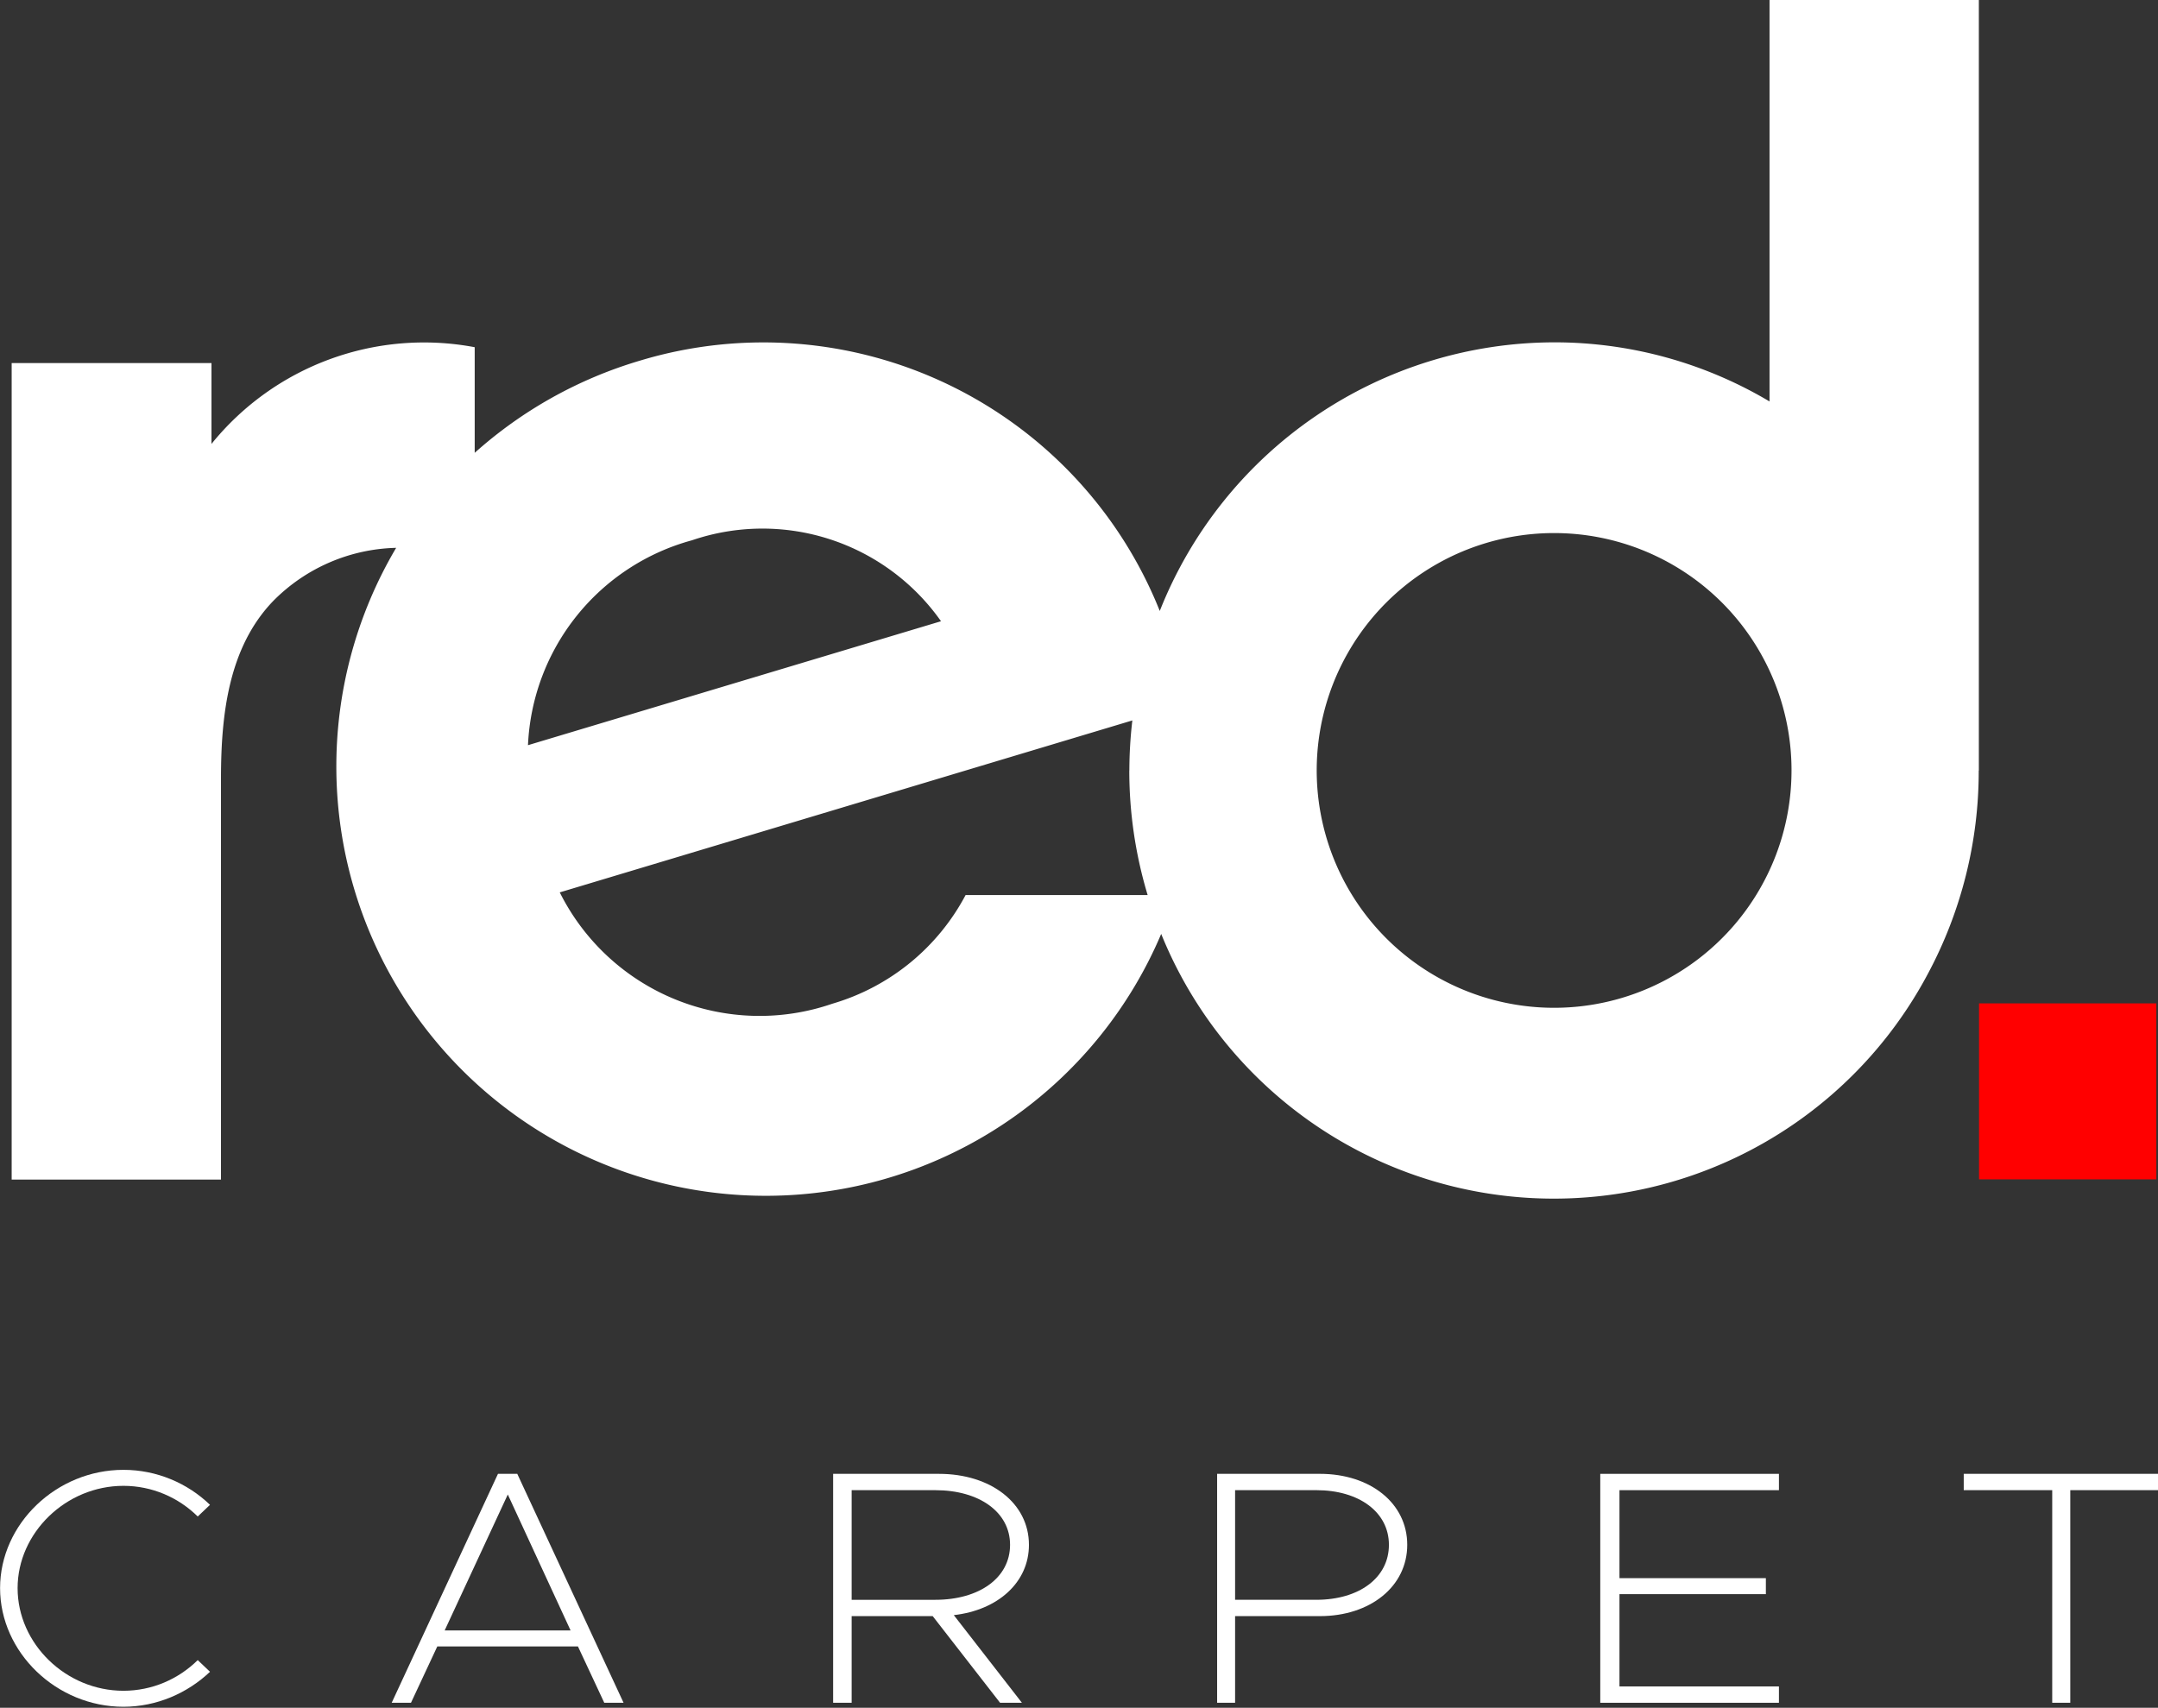
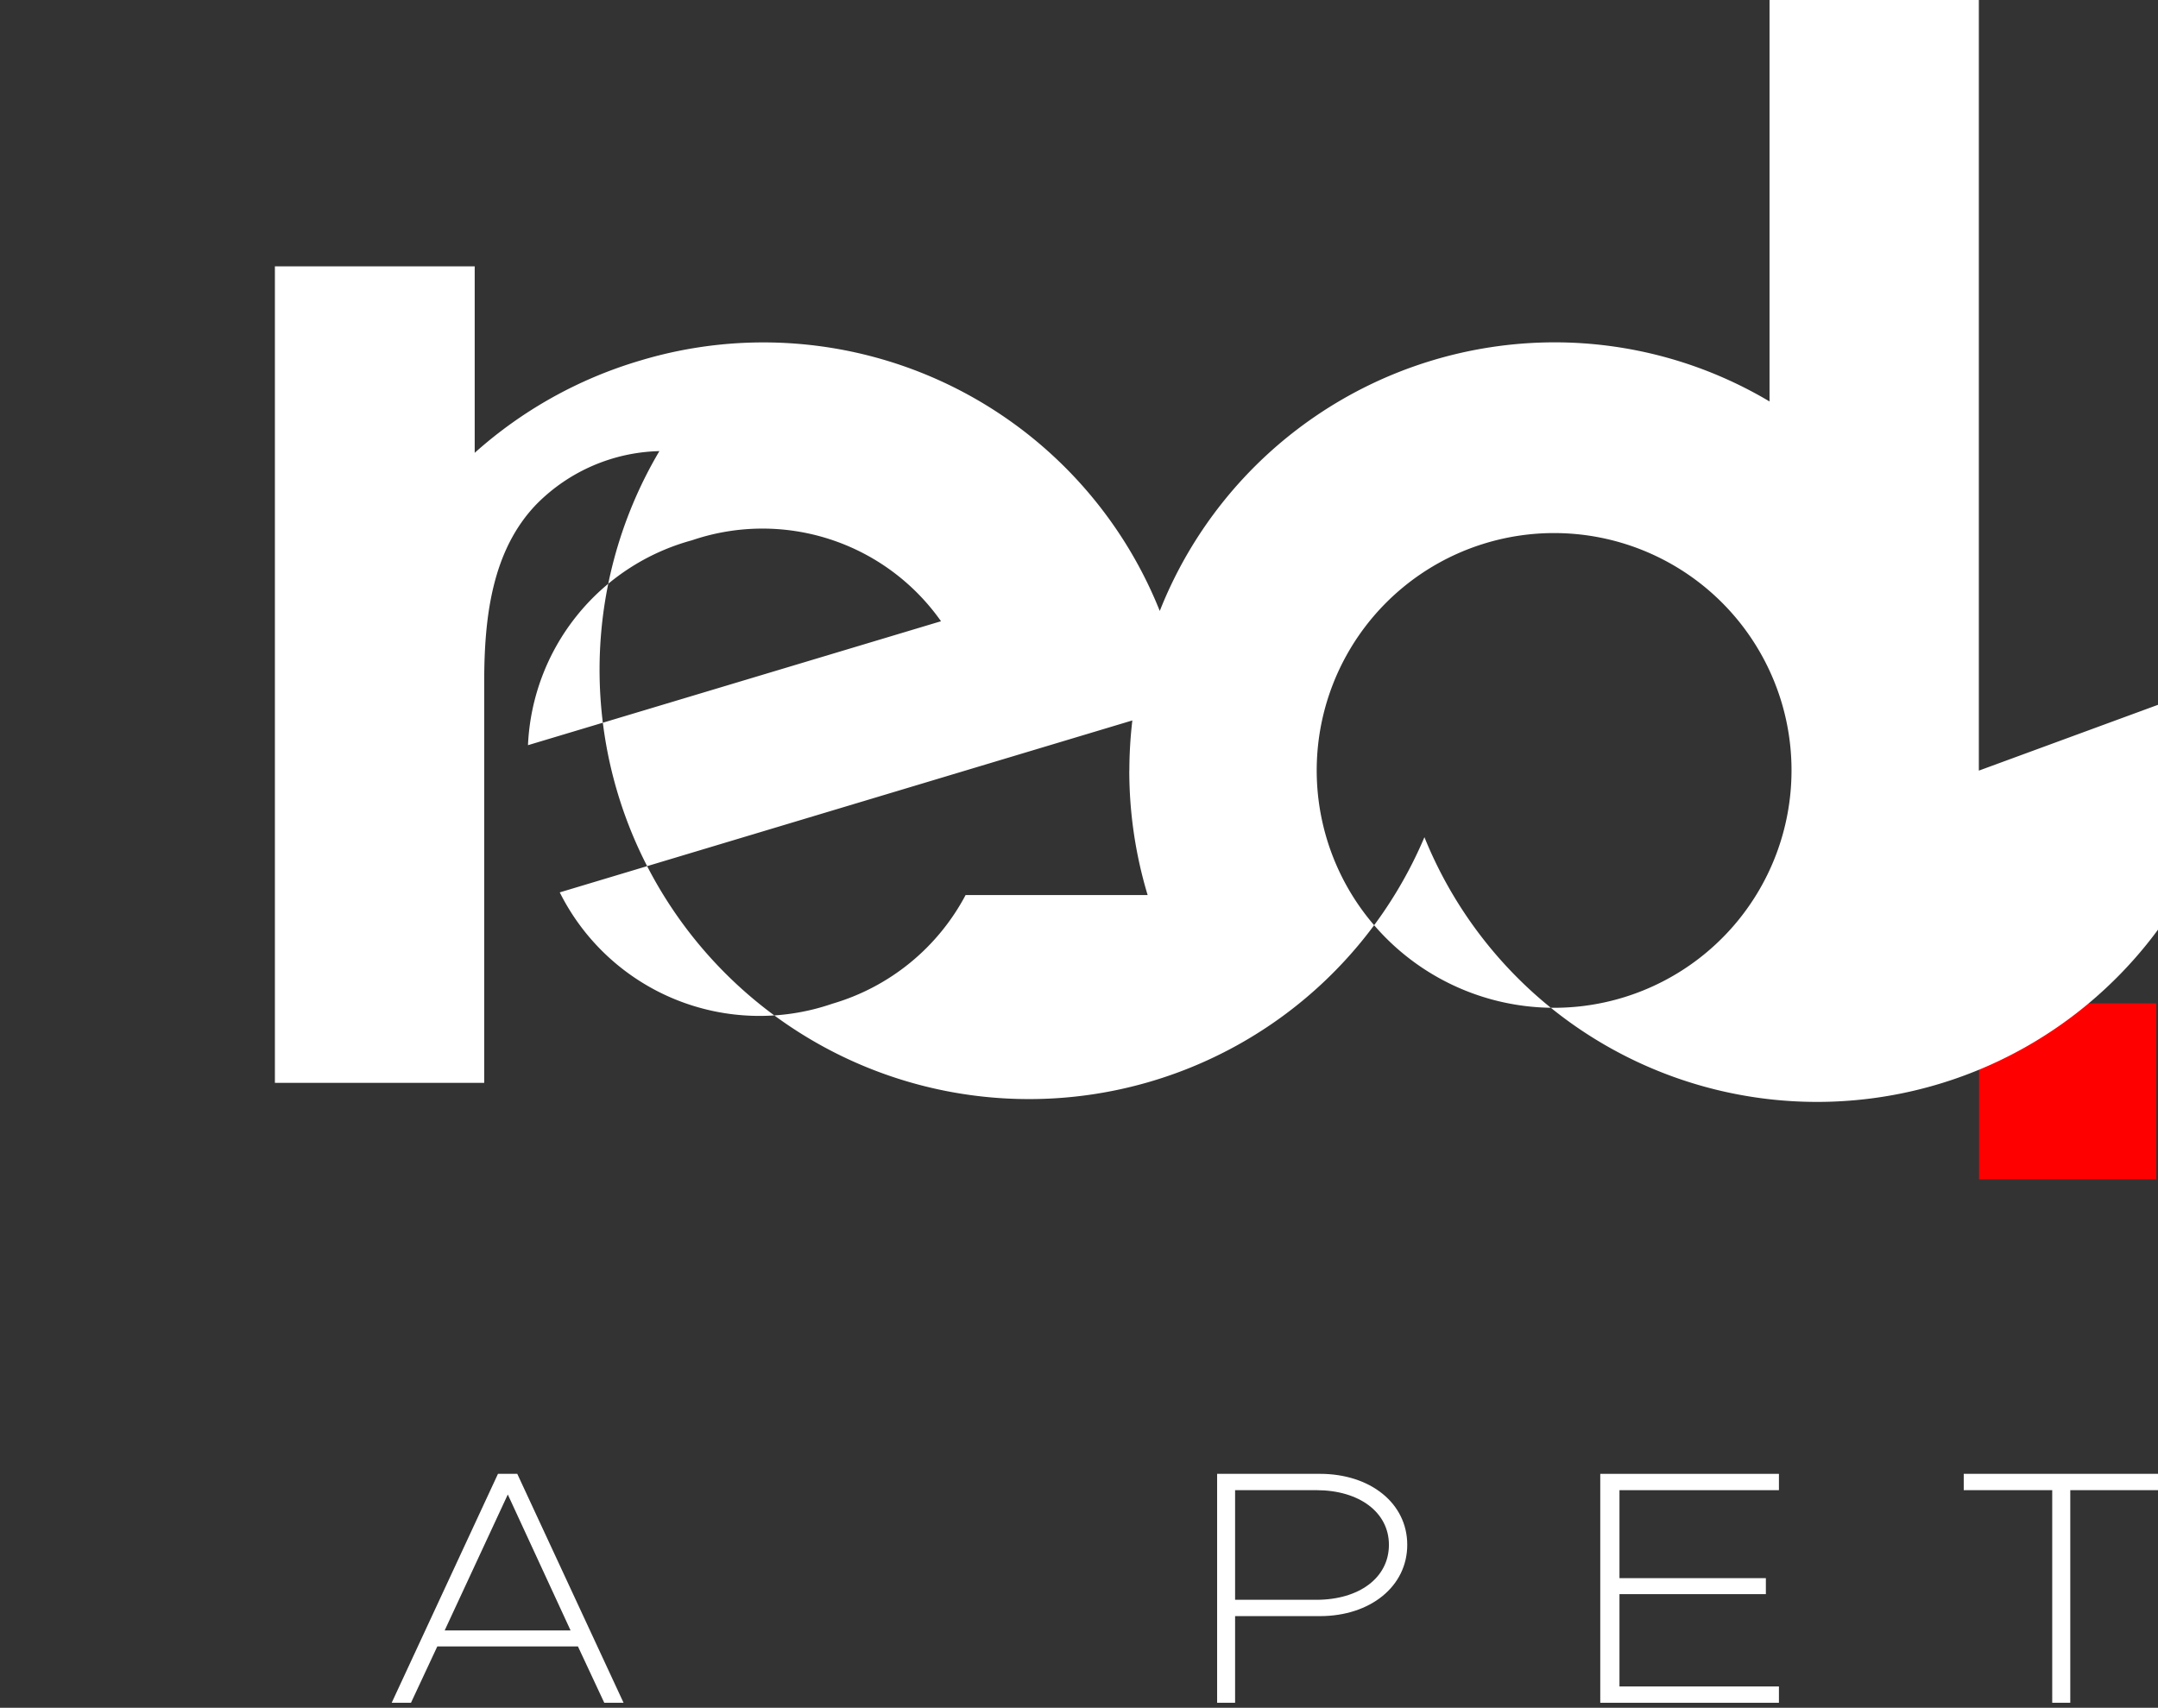
<svg xmlns="http://www.w3.org/2000/svg" version="1.1" viewBox="0 0 643.46 509.3">
  <rect x="0" y="0" width="643.46" height="509.3" fill="#333333" stroke="none" />
  <g transform="translate(-76.723 -322.03)">
    <g transform="matrix(9.485,0,0,9.485,-2005.9,-1496.4)" data-name="Group 10">
      <g transform="translate(211.48,157.76)" data-name="Group 9">
        <rect transform="translate(70.304,65.504)" width="5.573" height="5.533" fill="#f00" data-name="Rectangle 4" />
      </g>
-       <path transform="translate(-8.831,-35.41)" d="m284.72 251.35a7.463 7.463 0 1 1-0.688-3.13 7.432 7.432 0 0 1 0.688 3.13m-20.818 0a13.544 13.544 0 0 0 0.577 3.918h-5.723a6.944 6.944 0 0 1-4.187 3.416 7.02 7.02 0 0 1-8.571-3.5l18-5.406a13.674 13.674 0 0 0-0.094 1.573m-5.918-4.693-12.987 3.898a7 7 0 0 1 5.158-6.443 6.863 6.863 0 0 1 7.824 2.543m32.628 4.7v-24.234h-6.58v12.627a13.215 13.215 0 0 0-6.775-1.859 13.358 13.358 0 0 0-12.394 8.446 13.418 13.418 0 0 0-16.336-7.872 13.557 13.557 0 0 0-5.2 2.9v-3.321a8.592 8.592 0 0 0-8.275 3.041v-2.543h-6.281v25.673h6.58v-12.611c0-2.044 0.249-4.138 1.645-5.584a5.616 5.616 0 0 1 3.862-1.668 13.5 13.5 0 1 0 24.05 12.139 13.314 13.314 0 0 0 24.1 1.257 13.492 13.492 0 0 0 1.6-6.389" fill="#fff" Googl="true" data-name="Path 2" />
+       <path transform="translate(-8.831,-35.41)" d="m284.72 251.35a7.463 7.463 0 1 1-0.688-3.13 7.432 7.432 0 0 1 0.688 3.13m-20.818 0a13.544 13.544 0 0 0 0.577 3.918h-5.723a6.944 6.944 0 0 1-4.187 3.416 7.02 7.02 0 0 1-8.571-3.5l18-5.406a13.674 13.674 0 0 0-0.094 1.573m-5.918-4.693-12.987 3.898a7 7 0 0 1 5.158-6.443 6.863 6.863 0 0 1 7.824 2.543m32.628 4.7v-24.234h-6.58v12.627a13.215 13.215 0 0 0-6.775-1.859 13.358 13.358 0 0 0-12.394 8.446 13.418 13.418 0 0 0-16.336-7.872 13.557 13.557 0 0 0-5.2 2.9v-3.321v-2.543h-6.281v25.673h6.58v-12.611c0-2.044 0.249-4.138 1.645-5.584a5.616 5.616 0 0 1 3.862-1.668 13.5 13.5 0 1 0 24.05 12.139 13.314 13.314 0 0 0 24.1 1.257 13.492 13.492 0 0 0 1.6-6.389" fill="#fff" Googl="true" data-name="Path 2" />
    </g>
    <g transform="scale(1.156 .865)" fill="#fff" style="font-feature-settings:normal;font-variant-caps:normal;font-variant-ligatures:normal;font-variant-numeric:normal" aria-label="CARPET">
-       <path d="m98.209 960.72c8.588 0 16.543-4.71 22.328-12.063l-3.164-4.021c-4.972 6.548-11.752 10.569-19.164 10.569-14.825 0-27.3-16.198-27.3-35.383 0-19.07 12.475-35.269 27.3-35.269 7.412 0 14.192 4.021 19.164 10.569l3.164-4.021c-5.785-7.467-13.74-12.063-22.328-12.063-17.266 0-31.82 18.611-31.82 40.783s14.554 40.898 31.82 40.898z" stroke-width="1.459" />
      <path d="m222.23 959.34h4.976l-27.414-78.924h-4.976l-27.414 78.924h4.976l6.786-19.415h36.28zm-41.166-24.929 16.285-46.872 16.195 46.872z" stroke-width="1.459" />
-       <path d="m331.77 904.89c0-14.36-9.834-24.47-23.2-24.47h-27.306v78.924h4.774v-29.869h20.909l17.376 29.869h5.633l-17.567-30.214c11.361-1.723 19.381-11.258 19.381-24.24zm-45.732-18.841h21.577c11.361 0 19.286 7.582 19.286 18.841 0 11.373-7.924 18.955-19.286 18.955h-21.577z" stroke-width="1.499" />
      <path d="m380.31 959.34h4.635v-29.869h21.878c12.978 0 22.526-10.224 22.526-24.585s-9.548-24.47-22.526-24.47h-26.513zm4.635-35.498v-37.796h20.951c11.031 0 18.726 7.582 18.726 18.841 0 11.373-7.694 18.955-18.726 18.955z" stroke-width="1.477" />
      <path d="m525.22 886.05v-5.629h-46.087v78.924h46.087v-5.629h-41.131v-31.822h37.761v-5.514h-37.761v-30.329z" stroke-width="1.527" />
      <path d="m595.71 959.34h4.658v-73.294h22.823v-5.629h-50.303v5.629h22.823z" stroke-width="1.481" />
    </g>
  </g>
</svg>